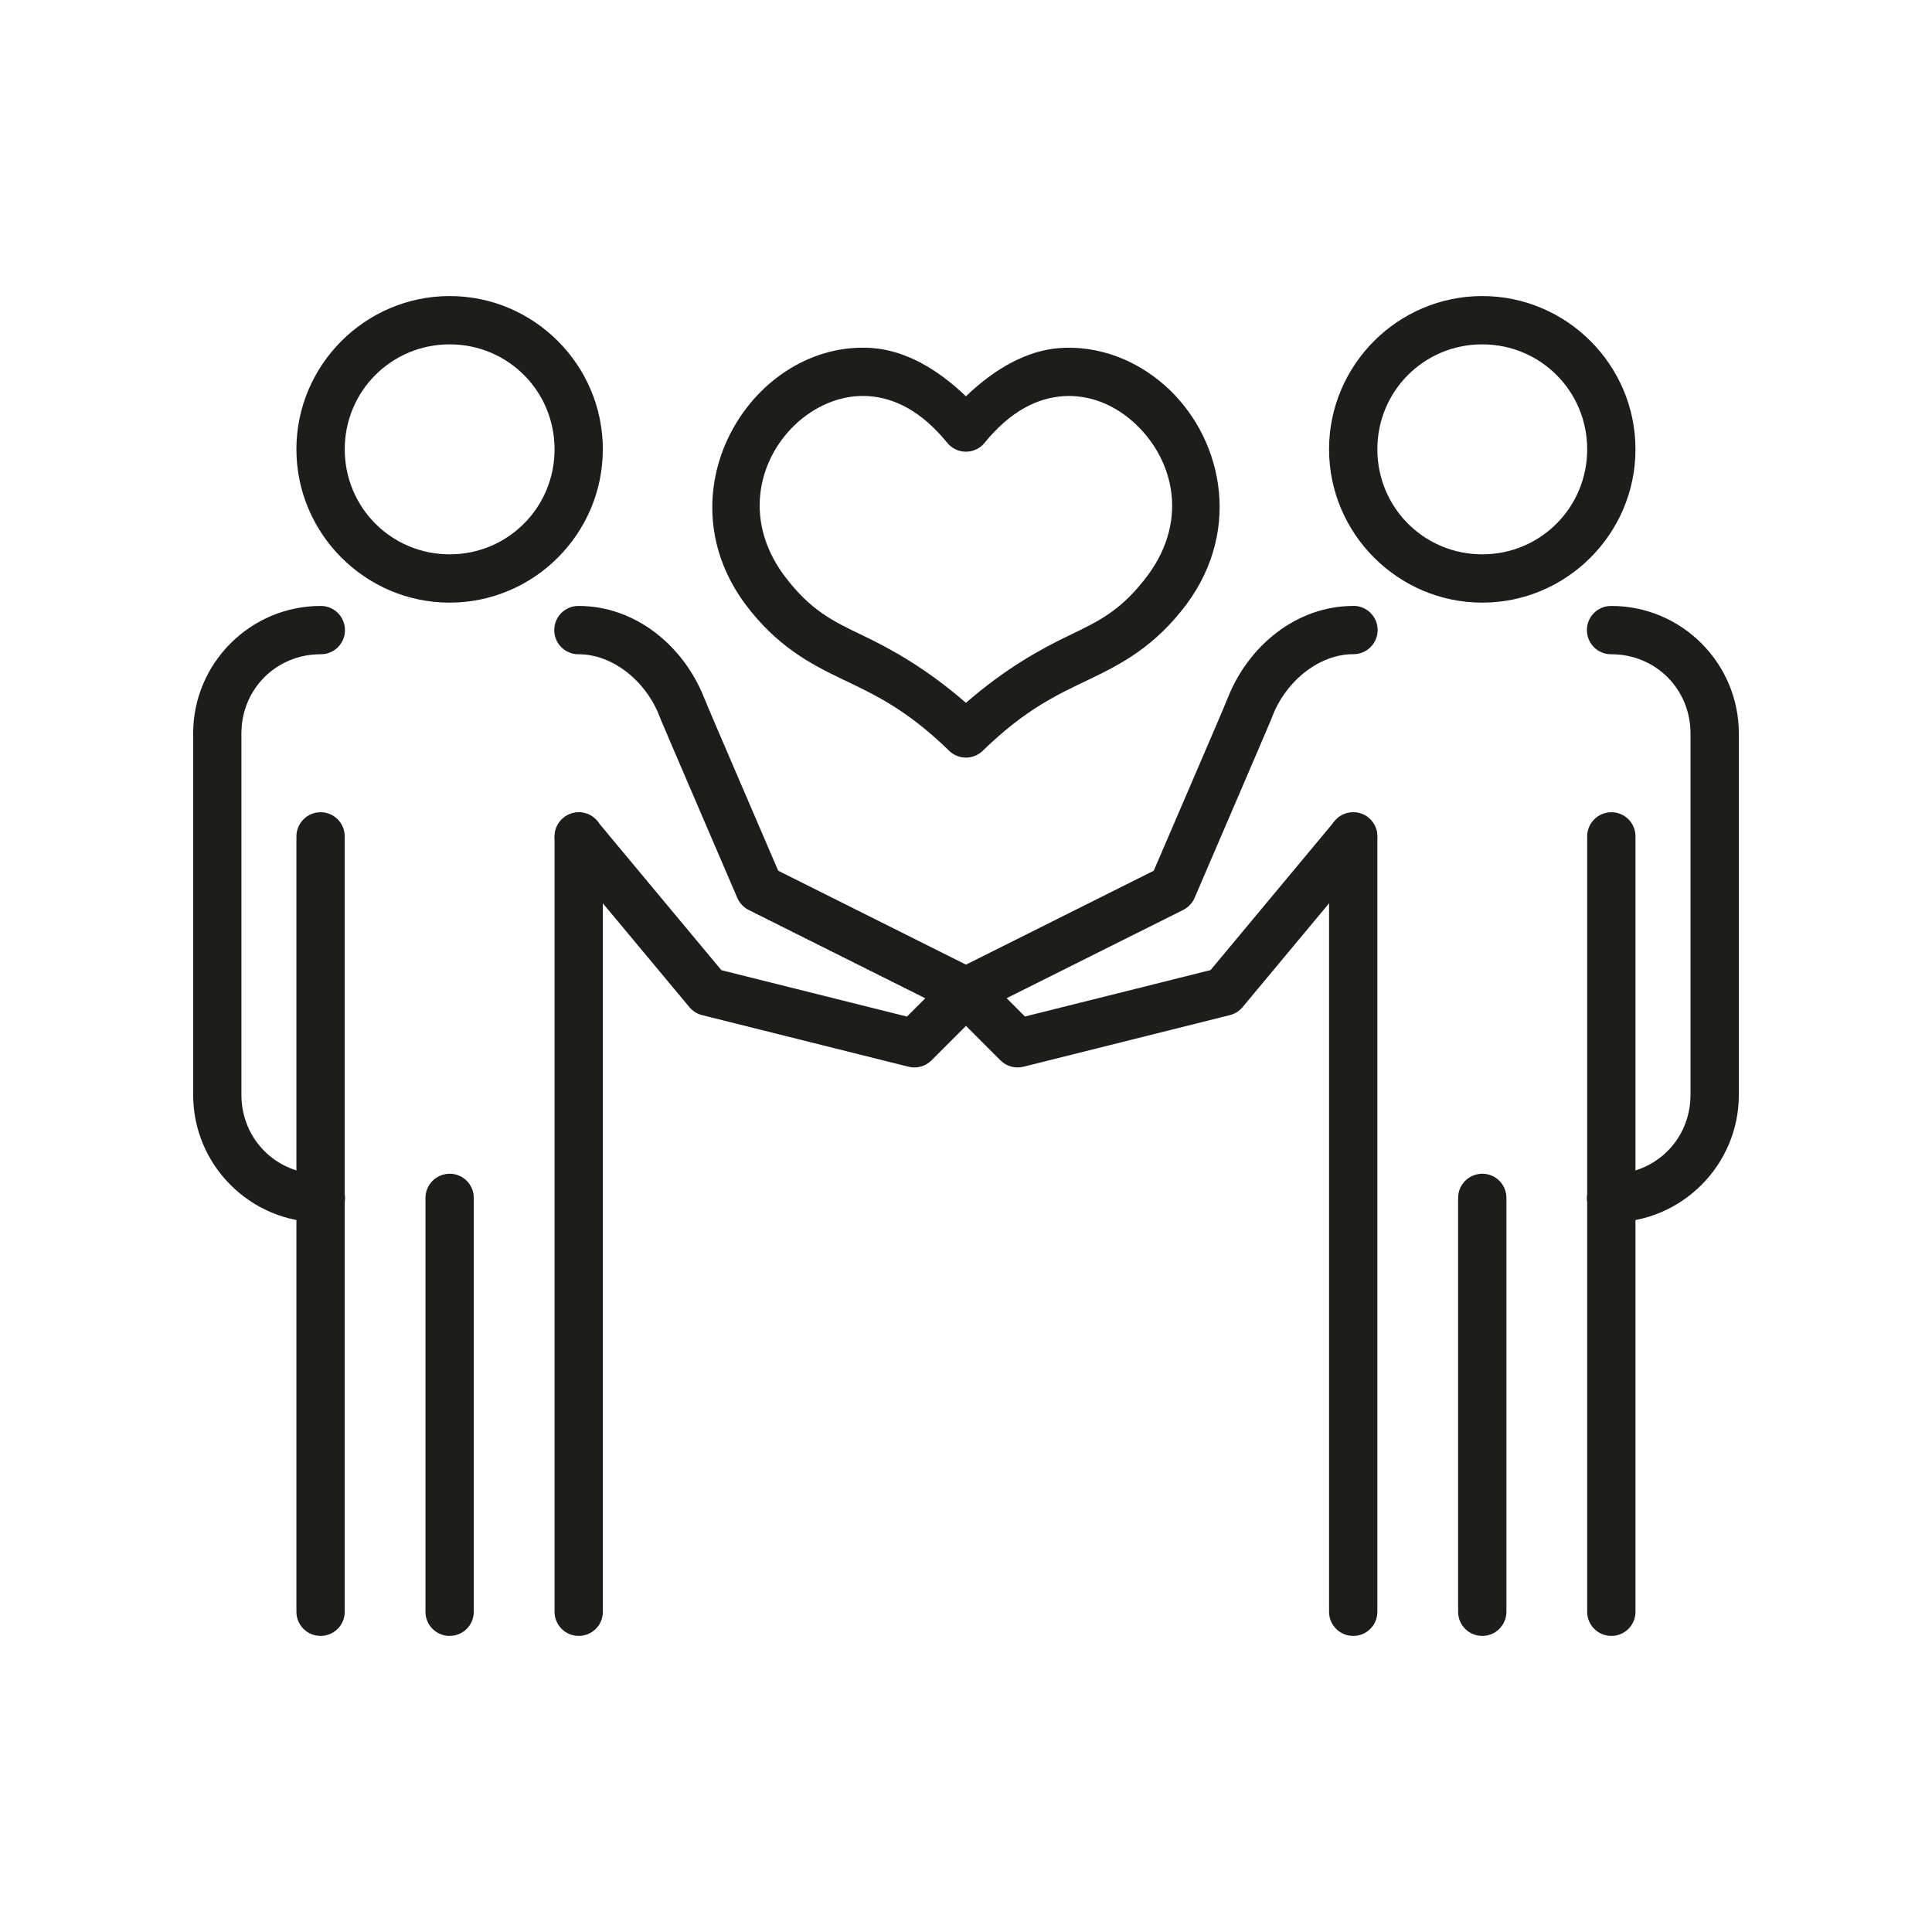
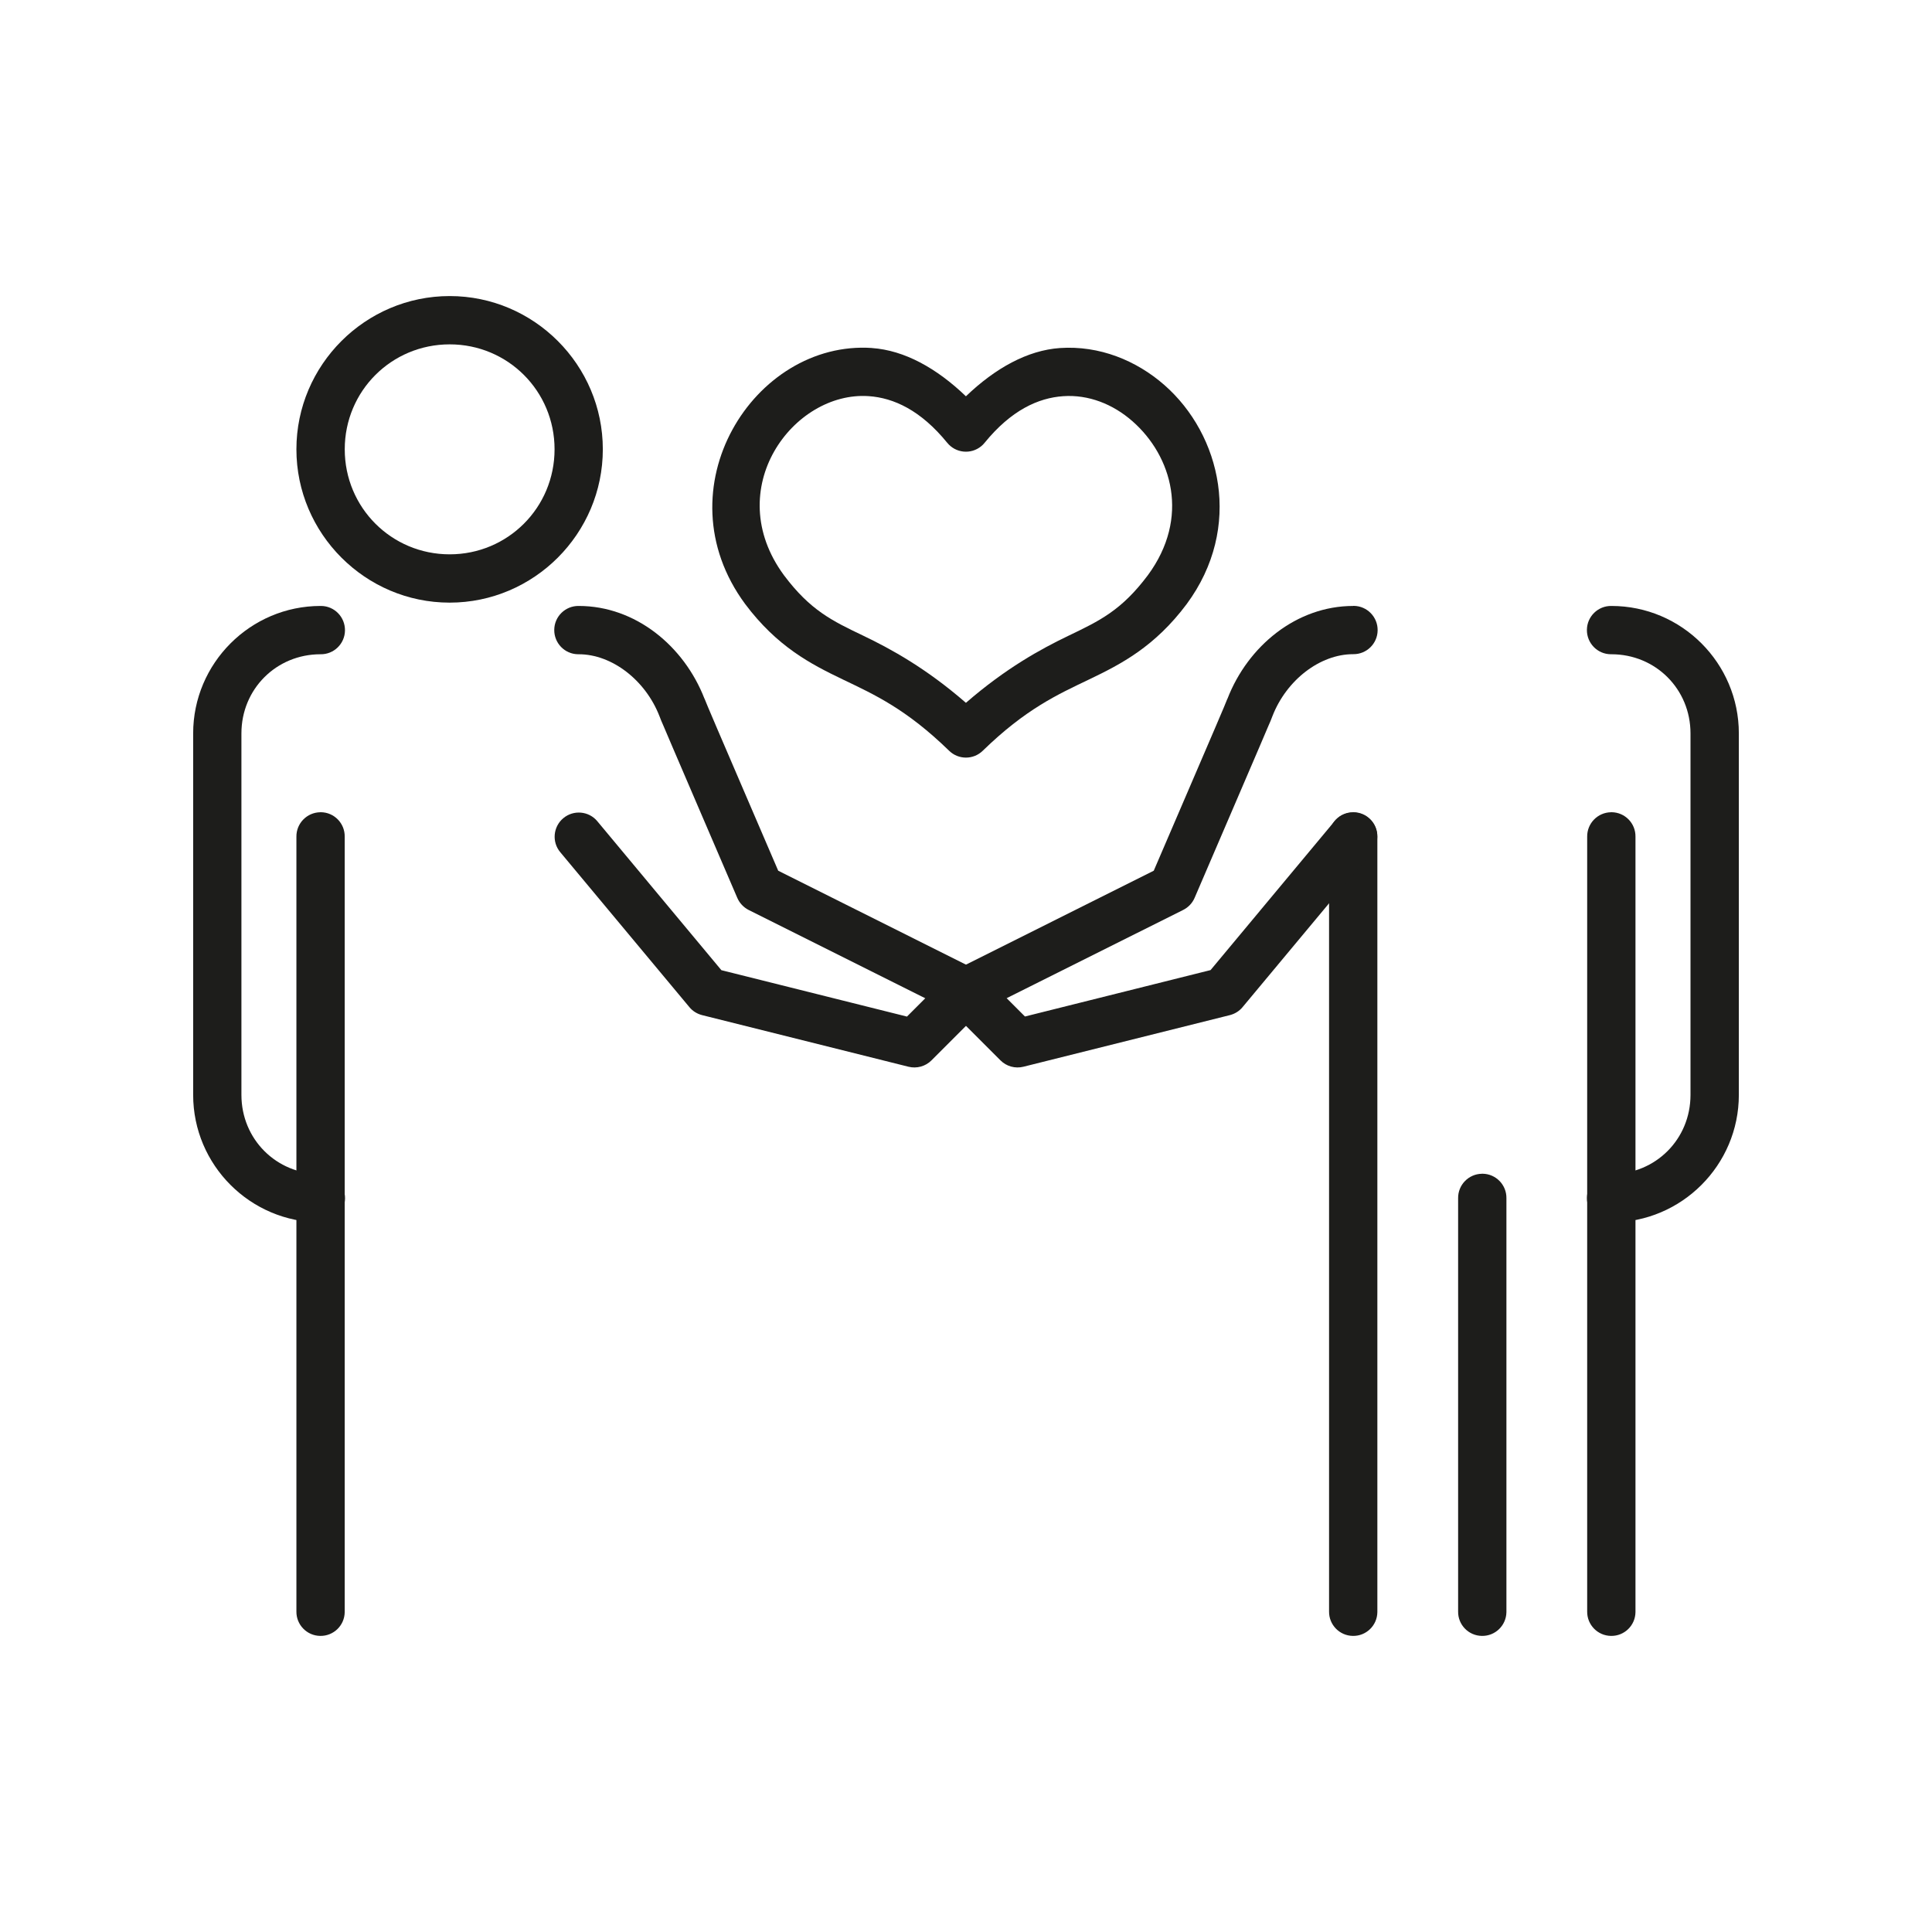
<svg xmlns="http://www.w3.org/2000/svg" width="50" height="50" viewBox="0 0 50 50" fill="none">
  <path d="M11.638 7.662C9.454 7.662 7.671 9.446 7.671 11.628C7.671 13.81 9.454 15.596 11.636 15.596C13.819 15.596 15.601 13.811 15.601 11.628C15.601 9.445 13.82 7.662 11.638 7.662ZM11.638 8.912C13.145 8.912 14.352 10.121 14.352 11.628C14.352 13.135 13.144 14.346 11.638 14.346C10.131 14.346 8.922 13.136 8.922 11.628C8.922 10.12 10.131 8.912 11.638 8.912Z" fill="#1D1D1B" />
  <path d="M8.288 21.021C7.943 21.026 7.667 21.309 7.671 21.654V41.704C7.666 42.049 7.942 42.333 8.288 42.337C8.633 42.342 8.917 42.067 8.921 41.721C8.921 41.715 8.921 41.709 8.921 41.703V21.653C8.926 21.308 8.65 21.024 8.304 21.02C8.299 21.02 8.293 21.02 8.288 21.02V21.021Z" fill="#1D1D1B" />
-   <path d="M11.627 30.377C11.282 30.382 11.007 30.666 11.011 31.01V41.704C11.006 42.049 11.282 42.333 11.628 42.337C11.974 42.342 12.257 42.067 12.261 41.721C12.261 41.715 12.261 41.709 12.261 41.703V31.009C12.267 30.665 11.991 30.38 11.645 30.376C11.639 30.376 11.632 30.376 11.626 30.376L11.627 30.377Z" fill="#1D1D1B" />
-   <path d="M14.969 21.021C14.624 21.026 14.348 21.309 14.352 21.654V41.704C14.347 42.049 14.623 42.333 14.969 42.337C15.315 42.342 15.598 42.067 15.602 41.721C15.602 41.715 15.602 41.709 15.602 41.703V21.653C15.607 21.308 15.331 21.024 14.986 21.02C14.98 21.02 14.974 21.02 14.969 21.02V21.021Z" fill="#1D1D1B" />
  <path d="M8.296 15.682C6.48 15.682 4.999 17.165 4.999 18.98V28.336C4.999 30.153 6.48 31.634 8.296 31.634C8.641 31.64 8.925 31.363 8.929 31.018C8.933 30.672 8.658 30.389 8.313 30.384C8.306 30.384 8.301 30.384 8.295 30.384C7.15 30.384 6.248 29.481 6.248 28.336V18.98C6.248 17.834 7.15 16.932 8.295 16.932C8.64 16.938 8.924 16.661 8.928 16.316C8.932 15.97 8.657 15.686 8.312 15.682C8.305 15.682 8.3 15.682 8.294 15.682H8.296Z" fill="#1D1D1B" />
  <path d="M14.977 15.682C14.632 15.677 14.348 15.953 14.344 16.299C14.34 16.645 14.615 16.928 14.96 16.932C14.967 16.932 14.972 16.932 14.978 16.932C15.836 16.932 16.705 17.601 17.068 18.537C17.108 18.649 17.119 18.662 17.174 18.793C17.232 18.93 17.314 19.12 17.408 19.342C17.599 19.786 17.848 20.368 18.096 20.945C18.592 22.099 19.081 23.237 19.081 23.237C19.14 23.373 19.244 23.483 19.375 23.55L23.946 25.835L23.472 26.309L18.669 25.108L15.459 21.254C15.239 20.988 14.844 20.953 14.579 21.174C14.314 21.395 14.278 21.79 14.499 22.054L17.841 26.064C17.925 26.167 18.041 26.238 18.169 26.271L23.512 27.607C23.725 27.66 23.951 27.598 24.106 27.443L25.443 26.106C25.686 25.862 25.686 25.467 25.443 25.222C25.395 25.174 25.341 25.135 25.28 25.105L20.14 22.534C20.062 22.354 19.695 21.5 19.245 20.452C18.997 19.875 18.747 19.295 18.557 18.85C18.462 18.628 18.382 18.441 18.325 18.305C18.268 18.17 18.203 18.001 18.24 18.102C18.238 18.096 18.235 18.091 18.233 18.085C17.704 16.719 16.447 15.682 14.978 15.682H14.977Z" fill="#1D1D1B" />
-   <path d="M38.361 7.662C36.177 7.662 34.396 9.446 34.396 11.628C34.396 13.81 36.178 15.596 38.361 15.596C40.543 15.596 42.326 13.811 42.326 11.628C42.326 9.445 40.544 7.662 38.361 7.662ZM38.361 8.912C39.868 8.912 41.076 10.121 41.076 11.628C41.076 13.135 39.867 14.346 38.361 14.346C36.854 14.346 35.646 13.136 35.646 11.628C35.646 10.12 36.853 8.912 38.361 8.912Z" fill="#1D1D1B" />
  <path d="M41.692 21.021C41.347 21.026 41.072 21.309 41.076 21.654V41.704C41.071 42.049 41.347 42.333 41.693 42.337C42.038 42.343 42.322 42.067 42.326 41.721C42.326 41.715 42.326 41.709 42.326 41.703V21.653C42.331 21.308 42.055 21.024 41.709 21.02C41.703 21.02 41.697 21.02 41.691 21.02L41.692 21.021Z" fill="#1D1D1B" />
  <path d="M38.351 30.377C38.006 30.382 37.731 30.666 37.736 31.01V41.704C37.73 42.049 38.006 42.333 38.352 42.337C38.697 42.343 38.981 42.067 38.986 41.721C38.986 41.715 38.986 41.709 38.986 41.703V31.009C38.991 30.665 38.715 30.38 38.369 30.376C38.363 30.376 38.356 30.376 38.35 30.376L38.351 30.377Z" fill="#1D1D1B" />
  <path d="M35.011 21.021C34.667 21.026 34.392 21.309 34.396 21.654V41.704C34.391 42.049 34.667 42.333 35.013 42.337C35.357 42.343 35.642 42.067 35.646 41.721C35.646 41.715 35.646 41.709 35.646 41.703V21.653C35.651 21.308 35.375 21.024 35.029 21.02C35.023 21.02 35.017 21.02 35.011 21.02L35.011 21.021Z" fill="#1D1D1B" />
  <path d="M41.702 15.682C41.357 15.677 41.073 15.953 41.069 16.299C41.065 16.645 41.34 16.928 41.685 16.932C41.692 16.932 41.697 16.932 41.703 16.932C42.848 16.932 43.75 17.835 43.75 18.98V28.336C43.75 29.482 42.848 30.384 41.703 30.384C41.358 30.379 41.074 30.655 41.07 31.001C41.066 31.347 41.341 31.63 41.687 31.634C41.693 31.634 41.698 31.634 41.704 31.634C43.52 31.634 45.001 30.152 45.001 28.336V18.98C45.001 17.163 43.52 15.682 41.704 15.682H41.702Z" fill="#1D1D1B" />
  <path d="M35.021 15.682C33.551 15.682 32.294 16.72 31.766 18.085C31.764 18.091 31.762 18.097 31.759 18.102C31.796 18.001 31.731 18.17 31.674 18.305C31.617 18.441 31.537 18.628 31.442 18.85C31.252 19.294 31.002 19.875 30.754 20.452C30.304 21.5 29.936 22.354 29.859 22.534L24.719 25.105C24.41 25.259 24.285 25.635 24.44 25.944C24.47 26.004 24.509 26.058 24.556 26.106L25.893 27.443C26.048 27.598 26.273 27.66 26.486 27.607L31.83 26.271C31.958 26.238 32.074 26.167 32.158 26.064L35.499 22.054C35.72 21.788 35.684 21.395 35.42 21.173C35.154 20.952 34.761 20.987 34.539 21.252L31.329 25.106L26.526 26.307L26.052 25.833L30.623 23.548C30.755 23.481 30.859 23.371 30.917 23.235C30.917 23.235 31.406 22.097 31.902 20.943C32.15 20.366 32.399 19.785 32.59 19.34C32.684 19.117 32.766 18.928 32.824 18.791C32.879 18.661 32.89 18.647 32.93 18.535C33.293 17.599 34.161 16.93 35.02 16.93C35.365 16.935 35.649 16.659 35.653 16.314C35.658 15.969 35.382 15.684 35.036 15.68C35.03 15.68 35.025 15.68 35.019 15.68L35.021 15.682Z" fill="#1D1D1B" />
  <path d="M22.565 9.006C19.512 8.8 17.081 12.646 19.284 15.631C20.111 16.735 20.98 17.185 21.807 17.582C22.634 17.978 23.451 18.348 24.563 19.429C24.805 19.666 25.192 19.666 25.434 19.429C26.546 18.348 27.363 17.978 28.19 17.582C29.017 17.186 29.886 16.735 30.71 15.635C32.182 13.642 31.594 11.247 30.137 9.967C29.408 9.327 28.45 8.938 27.432 9.007C26.591 9.065 25.756 9.529 24.998 10.256C24.241 9.529 23.406 9.065 22.564 9.007L22.565 9.006ZM22.48 10.252C23.129 10.296 23.829 10.618 24.514 11.459C24.731 11.727 25.125 11.768 25.393 11.549C25.426 11.522 25.456 11.492 25.482 11.459C26.167 10.618 26.868 10.297 27.518 10.253C28.168 10.209 28.801 10.455 29.311 10.904C30.33 11.8 30.804 13.397 29.707 14.886C29.025 15.796 28.463 16.064 27.648 16.455C26.938 16.796 26.03 17.293 24.998 18.189C23.966 17.292 23.058 16.796 22.348 16.455C21.534 16.066 20.972 15.797 20.29 14.889C18.643 12.652 20.53 10.121 22.479 10.252H22.48Z" fill="#1D1D1B" />
</svg>